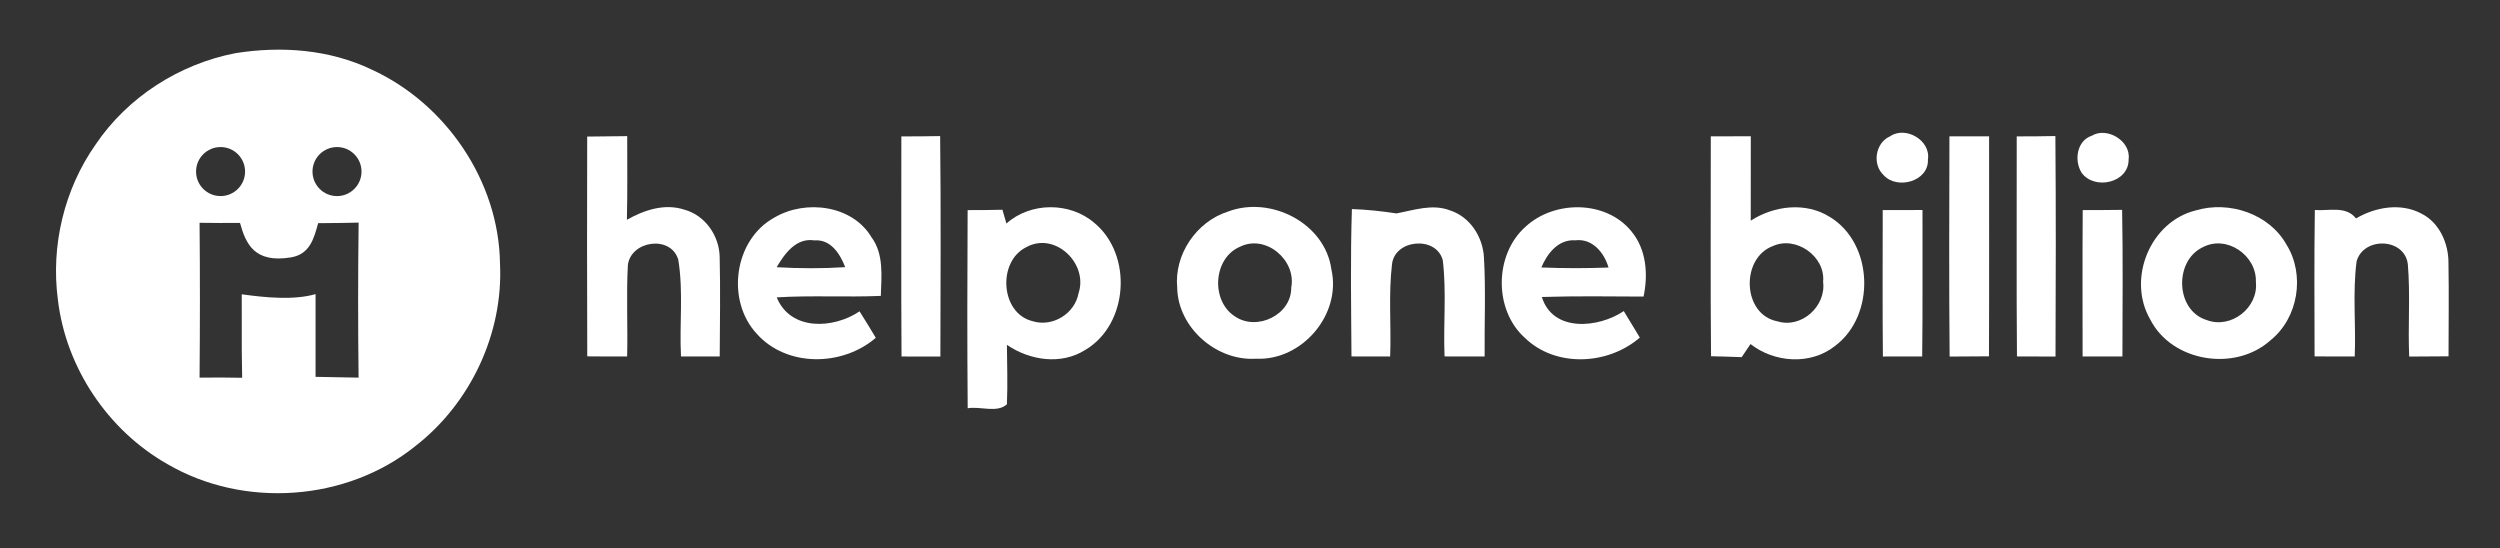
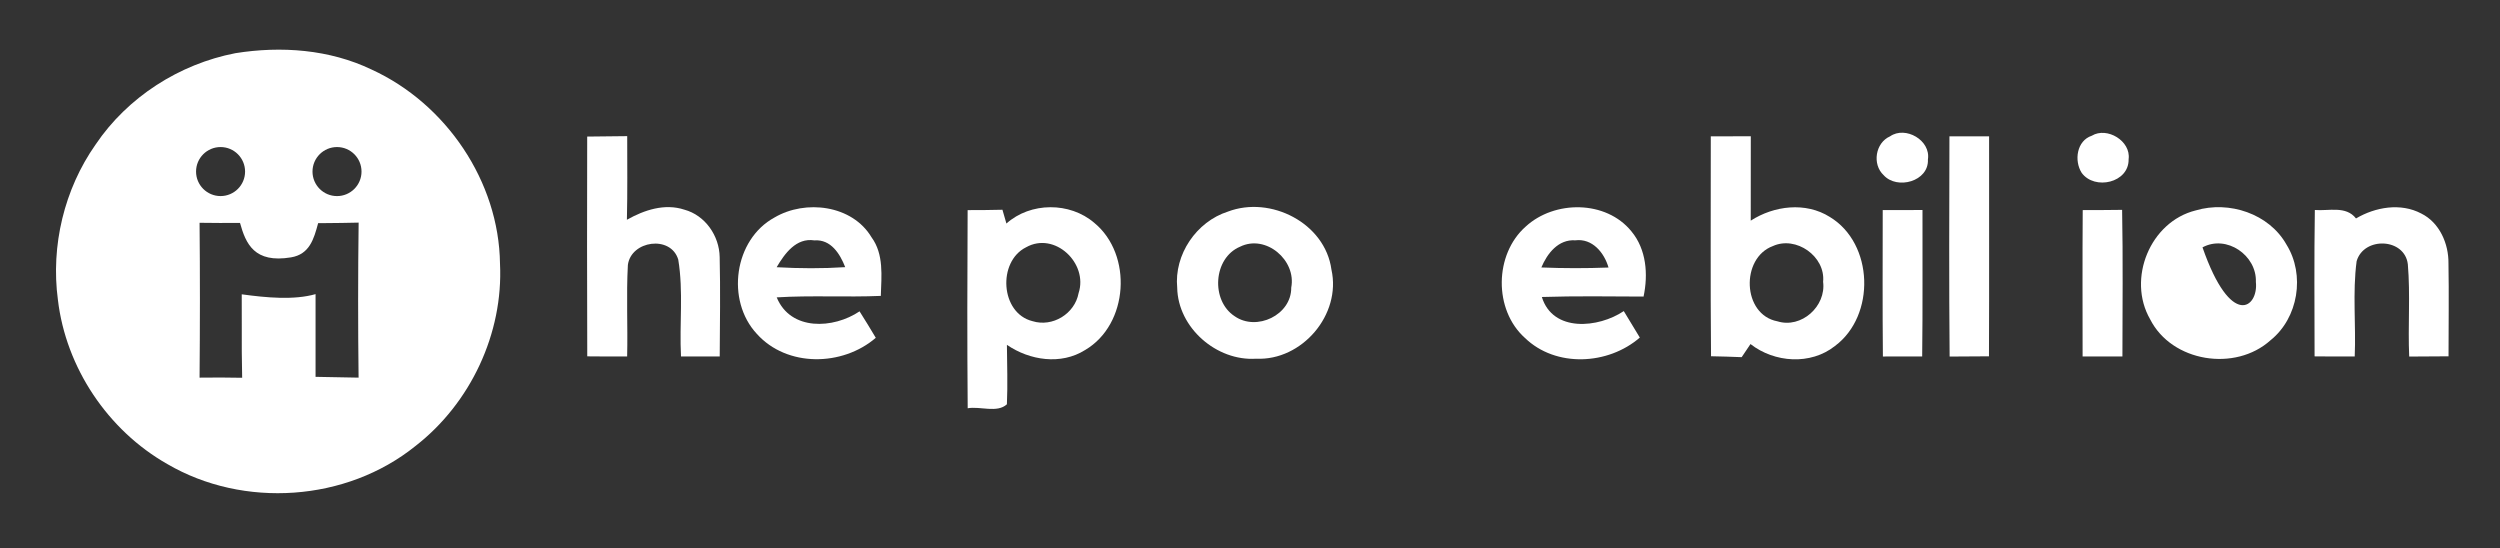
<svg xmlns="http://www.w3.org/2000/svg" width="196" height="43" viewBox="0 0 196 43" fill="none">
  <rect x="0" y="0" width="196" height="43" fill="#333333" stroke="none" />
  <path d="M46.036 10.707C47.083 10.692 48.125 10.687 49.173 10.673C49.173 12.859 49.201 15.044 49.149 17.23C50.503 16.466 52.108 15.928 53.655 16.438C55.288 16.88 56.398 18.494 56.422 20.156C56.484 22.755 56.441 25.349 56.426 27.948C55.413 27.948 54.404 27.948 53.391 27.948C53.256 25.416 53.592 22.856 53.174 20.348C52.588 18.412 49.471 18.859 49.225 20.776C49.096 23.163 49.225 25.56 49.168 27.948C48.125 27.953 47.083 27.948 46.041 27.938C46.016 22.198 46.026 16.452 46.036 10.707Z" fill="white" />
-   <path d="M70.666 10.694C71.68 10.694 72.693 10.689 73.707 10.669C73.774 16.429 73.736 22.189 73.726 27.954C72.713 27.949 71.699 27.949 70.68 27.949C70.642 22.199 70.671 16.444 70.666 10.694Z" fill="white" />
  <path d="M134.126 10.688C135.169 10.688 136.216 10.688 137.263 10.684C137.254 12.889 137.254 15.094 137.258 17.299C139.084 16.122 141.563 15.814 143.46 17.01C146.905 19.095 147.063 24.745 143.859 27.127C141.952 28.641 139.113 28.439 137.239 26.974C137.066 27.233 136.72 27.747 136.547 28.002C135.745 27.963 134.943 27.949 134.145 27.93C134.093 22.179 134.131 16.434 134.126 10.688ZM138.993 19.292C136.456 20.229 136.586 24.668 139.348 25.191C141.231 25.777 143.182 24.01 142.932 22.093C143.129 20.099 140.804 18.466 138.993 19.292Z" fill="white" />
  <path d="M148.18 10.689C149.386 9.848 151.385 10.996 151.149 12.5C151.231 14.229 148.723 14.902 147.676 13.73C146.763 12.884 147.027 11.193 148.18 10.689Z" fill="white" />
  <path d="M152.836 10.688C153.874 10.688 154.907 10.693 155.945 10.688C155.94 16.439 155.959 22.184 155.935 27.935C154.907 27.949 153.879 27.954 152.851 27.954C152.798 22.199 152.822 16.444 152.836 10.688Z" fill="white" />
-   <path d="M158.111 10.693C159.12 10.693 160.129 10.689 161.142 10.665C161.19 16.429 161.176 22.189 161.152 27.954C160.143 27.954 159.134 27.949 158.13 27.944C158.082 22.194 158.121 16.444 158.111 10.693Z" fill="white" />
  <path d="M163.996 10.641C165.193 9.915 167.076 11.054 166.884 12.48C166.922 14.335 164.217 14.94 163.204 13.552C162.599 12.601 162.81 11.034 163.996 10.641Z" fill="white" />
  <path d="M60.726 17.049C63.152 15.623 66.817 16.069 68.33 18.606C69.305 19.937 69.104 21.652 69.056 23.198C66.337 23.314 63.613 23.146 60.894 23.314C61.98 25.965 65.342 25.788 67.389 24.409C67.826 25.091 68.244 25.788 68.662 26.484C66.053 28.733 61.701 28.809 59.337 26.177C56.897 23.559 57.541 18.779 60.726 17.049ZM60.889 20.95C62.681 21.051 64.473 21.061 66.264 20.945C65.856 19.898 65.14 18.75 63.848 18.846C62.417 18.625 61.523 19.879 60.889 20.95Z" fill="white" />
  <path d="M75.862 16.473C76.77 16.473 77.678 16.468 78.591 16.444C78.668 16.713 78.827 17.251 78.903 17.525C80.796 15.834 83.876 15.824 85.792 17.472C88.823 19.965 88.482 25.437 85.076 27.44C83.179 28.636 80.724 28.257 78.942 27.036C78.956 28.588 79.009 30.145 78.942 31.696C78.173 32.402 76.852 31.835 75.867 32.008C75.824 26.83 75.834 21.651 75.862 16.473ZM80.441 19.389C78.197 20.508 78.423 24.548 80.94 25.177C82.521 25.672 84.265 24.601 84.562 22.977C85.331 20.647 82.689 18.12 80.441 19.389Z" fill="white" />
  <path d="M96.271 16.588C99.614 15.32 103.89 17.486 104.385 21.137C105.177 24.664 102.069 28.295 98.481 28.122C95.382 28.329 92.351 25.696 92.293 22.559C92.043 19.96 93.792 17.381 96.271 16.588ZM97.222 19.341C95.113 20.225 94.911 23.564 96.799 24.793C98.519 25.994 101.253 24.697 101.233 22.55C101.651 20.398 99.24 18.346 97.222 19.341Z" fill="white" />
-   <path d="M105.989 16.391C107.157 16.429 108.319 16.554 109.477 16.732C110.856 16.477 112.302 15.958 113.685 16.496C115.256 17.006 116.26 18.576 116.342 20.191C116.491 22.77 116.371 25.364 116.395 27.949C115.347 27.949 114.3 27.949 113.253 27.944C113.147 25.432 113.416 22.9 113.114 20.402C112.6 18.456 109.323 18.759 109.131 20.738C108.848 23.131 109.083 25.547 108.987 27.949C107.973 27.954 106.965 27.949 105.956 27.944C105.932 24.096 105.864 20.243 105.989 16.391Z" fill="white" />
  <path d="M119.613 17.765C121.871 15.685 125.915 15.685 127.904 18.139C129.081 19.556 129.225 21.512 128.855 23.251C126.199 23.241 123.537 23.198 120.881 23.284C121.741 26.08 125.325 25.72 127.304 24.389C127.722 25.081 128.14 25.773 128.562 26.465C126.079 28.622 121.971 28.838 119.55 26.489C117.095 24.284 117.153 19.941 119.613 17.765ZM120.842 20.969C122.596 21.041 124.354 21.041 126.108 20.974C125.771 19.811 124.844 18.673 123.504 18.841C122.173 18.75 121.304 19.869 120.842 20.969Z" fill="white" />
  <path d="M147.605 16.468C148.643 16.473 149.68 16.473 150.723 16.463C150.713 20.292 150.747 24.121 150.699 27.945C149.671 27.95 148.643 27.95 147.619 27.95C147.581 24.121 147.605 20.292 147.605 16.468Z" fill="white" />
  <path d="M163.285 16.472C164.313 16.472 165.346 16.468 166.374 16.453C166.446 20.287 166.403 24.12 166.398 27.949C165.356 27.949 164.313 27.949 163.276 27.949C163.276 24.125 163.257 20.296 163.285 16.472Z" fill="white" />
-   <path d="M172.143 16.497C174.757 15.719 177.903 16.751 179.263 19.182C180.733 21.546 180.19 24.928 178.009 26.676C175.247 29.169 170.27 28.391 168.569 25.029C166.748 21.863 168.569 17.381 172.143 16.497ZM172.676 19.393C170.438 20.474 170.558 24.346 173.003 25.091C174.915 25.821 177.077 24.121 176.861 22.103C176.938 20.023 174.564 18.375 172.676 19.393Z" fill="white" />
+   <path d="M172.143 16.497C174.757 15.719 177.903 16.751 179.263 19.182C180.733 21.546 180.19 24.928 178.009 26.676C175.247 29.169 170.27 28.391 168.569 25.029C166.748 21.863 168.569 17.381 172.143 16.497ZM172.676 19.393C174.915 25.821 177.077 24.121 176.861 22.103C176.938 20.023 174.564 18.375 172.676 19.393Z" fill="white" />
  <path d="M181.483 16.463C182.568 16.554 183.923 16.112 184.711 17.126C186.229 16.232 188.208 15.886 189.822 16.737C191.259 17.448 191.979 19.1 191.96 20.647C192.003 23.073 191.965 25.504 191.965 27.935C190.937 27.949 189.909 27.954 188.881 27.954C188.775 25.547 188.977 23.126 188.775 20.724C188.535 18.649 185.321 18.533 184.759 20.479C184.432 22.948 184.716 25.461 184.61 27.949C183.558 27.954 182.511 27.949 181.463 27.939C181.459 24.116 181.425 20.287 181.483 16.463Z" fill="white" />
  <path fill-rule="evenodd" clip-rule="evenodd" d="M18.452 4.17C22.041 3.594 25.836 3.868 29.145 5.458C34.973 8.129 39.118 14.225 39.2 20.667C39.469 26.139 36.885 31.62 32.571 34.968C27.162 39.33 19.101 39.878 13.115 36.38C8.46 33.738 5.164 28.824 4.54 23.506C3.973 19.269 5.035 14.83 7.494 11.333C10.002 7.61 14.061 5.02 18.452 4.17ZM15.646 17.467C15.685 21.512 15.68 25.562 15.646 29.607C16.761 29.593 17.871 29.593 18.985 29.617C18.95 28.27 18.953 26.922 18.955 25.575C18.957 24.741 18.959 23.907 18.952 23.074C20.902 23.343 23.059 23.539 24.74 23.059V29.544C24.996 29.544 25.832 29.562 26.612 29.579L26.613 29.579C27.298 29.593 27.94 29.607 28.113 29.607C28.065 25.557 28.065 21.503 28.117 17.453C27.238 17.477 26.355 17.484 25.474 17.492H25.474L24.942 17.496C24.606 18.755 24.26 19.936 22.819 20.177C19.936 20.657 19.269 19.106 18.817 17.477C17.76 17.487 16.703 17.482 15.646 17.467ZM19.214 13.451C19.214 14.512 18.354 15.372 17.293 15.372C16.231 15.372 15.371 14.512 15.371 13.451C15.371 12.39 16.231 11.529 17.293 11.529C18.354 11.529 19.214 12.39 19.214 13.451ZM26.422 15.373C27.483 15.373 28.343 14.512 28.343 13.451C28.343 12.39 27.483 11.529 26.422 11.529C25.36 11.529 24.5 12.39 24.5 13.451C24.5 14.512 25.36 15.373 26.422 15.373Z" fill="white" />
</svg>